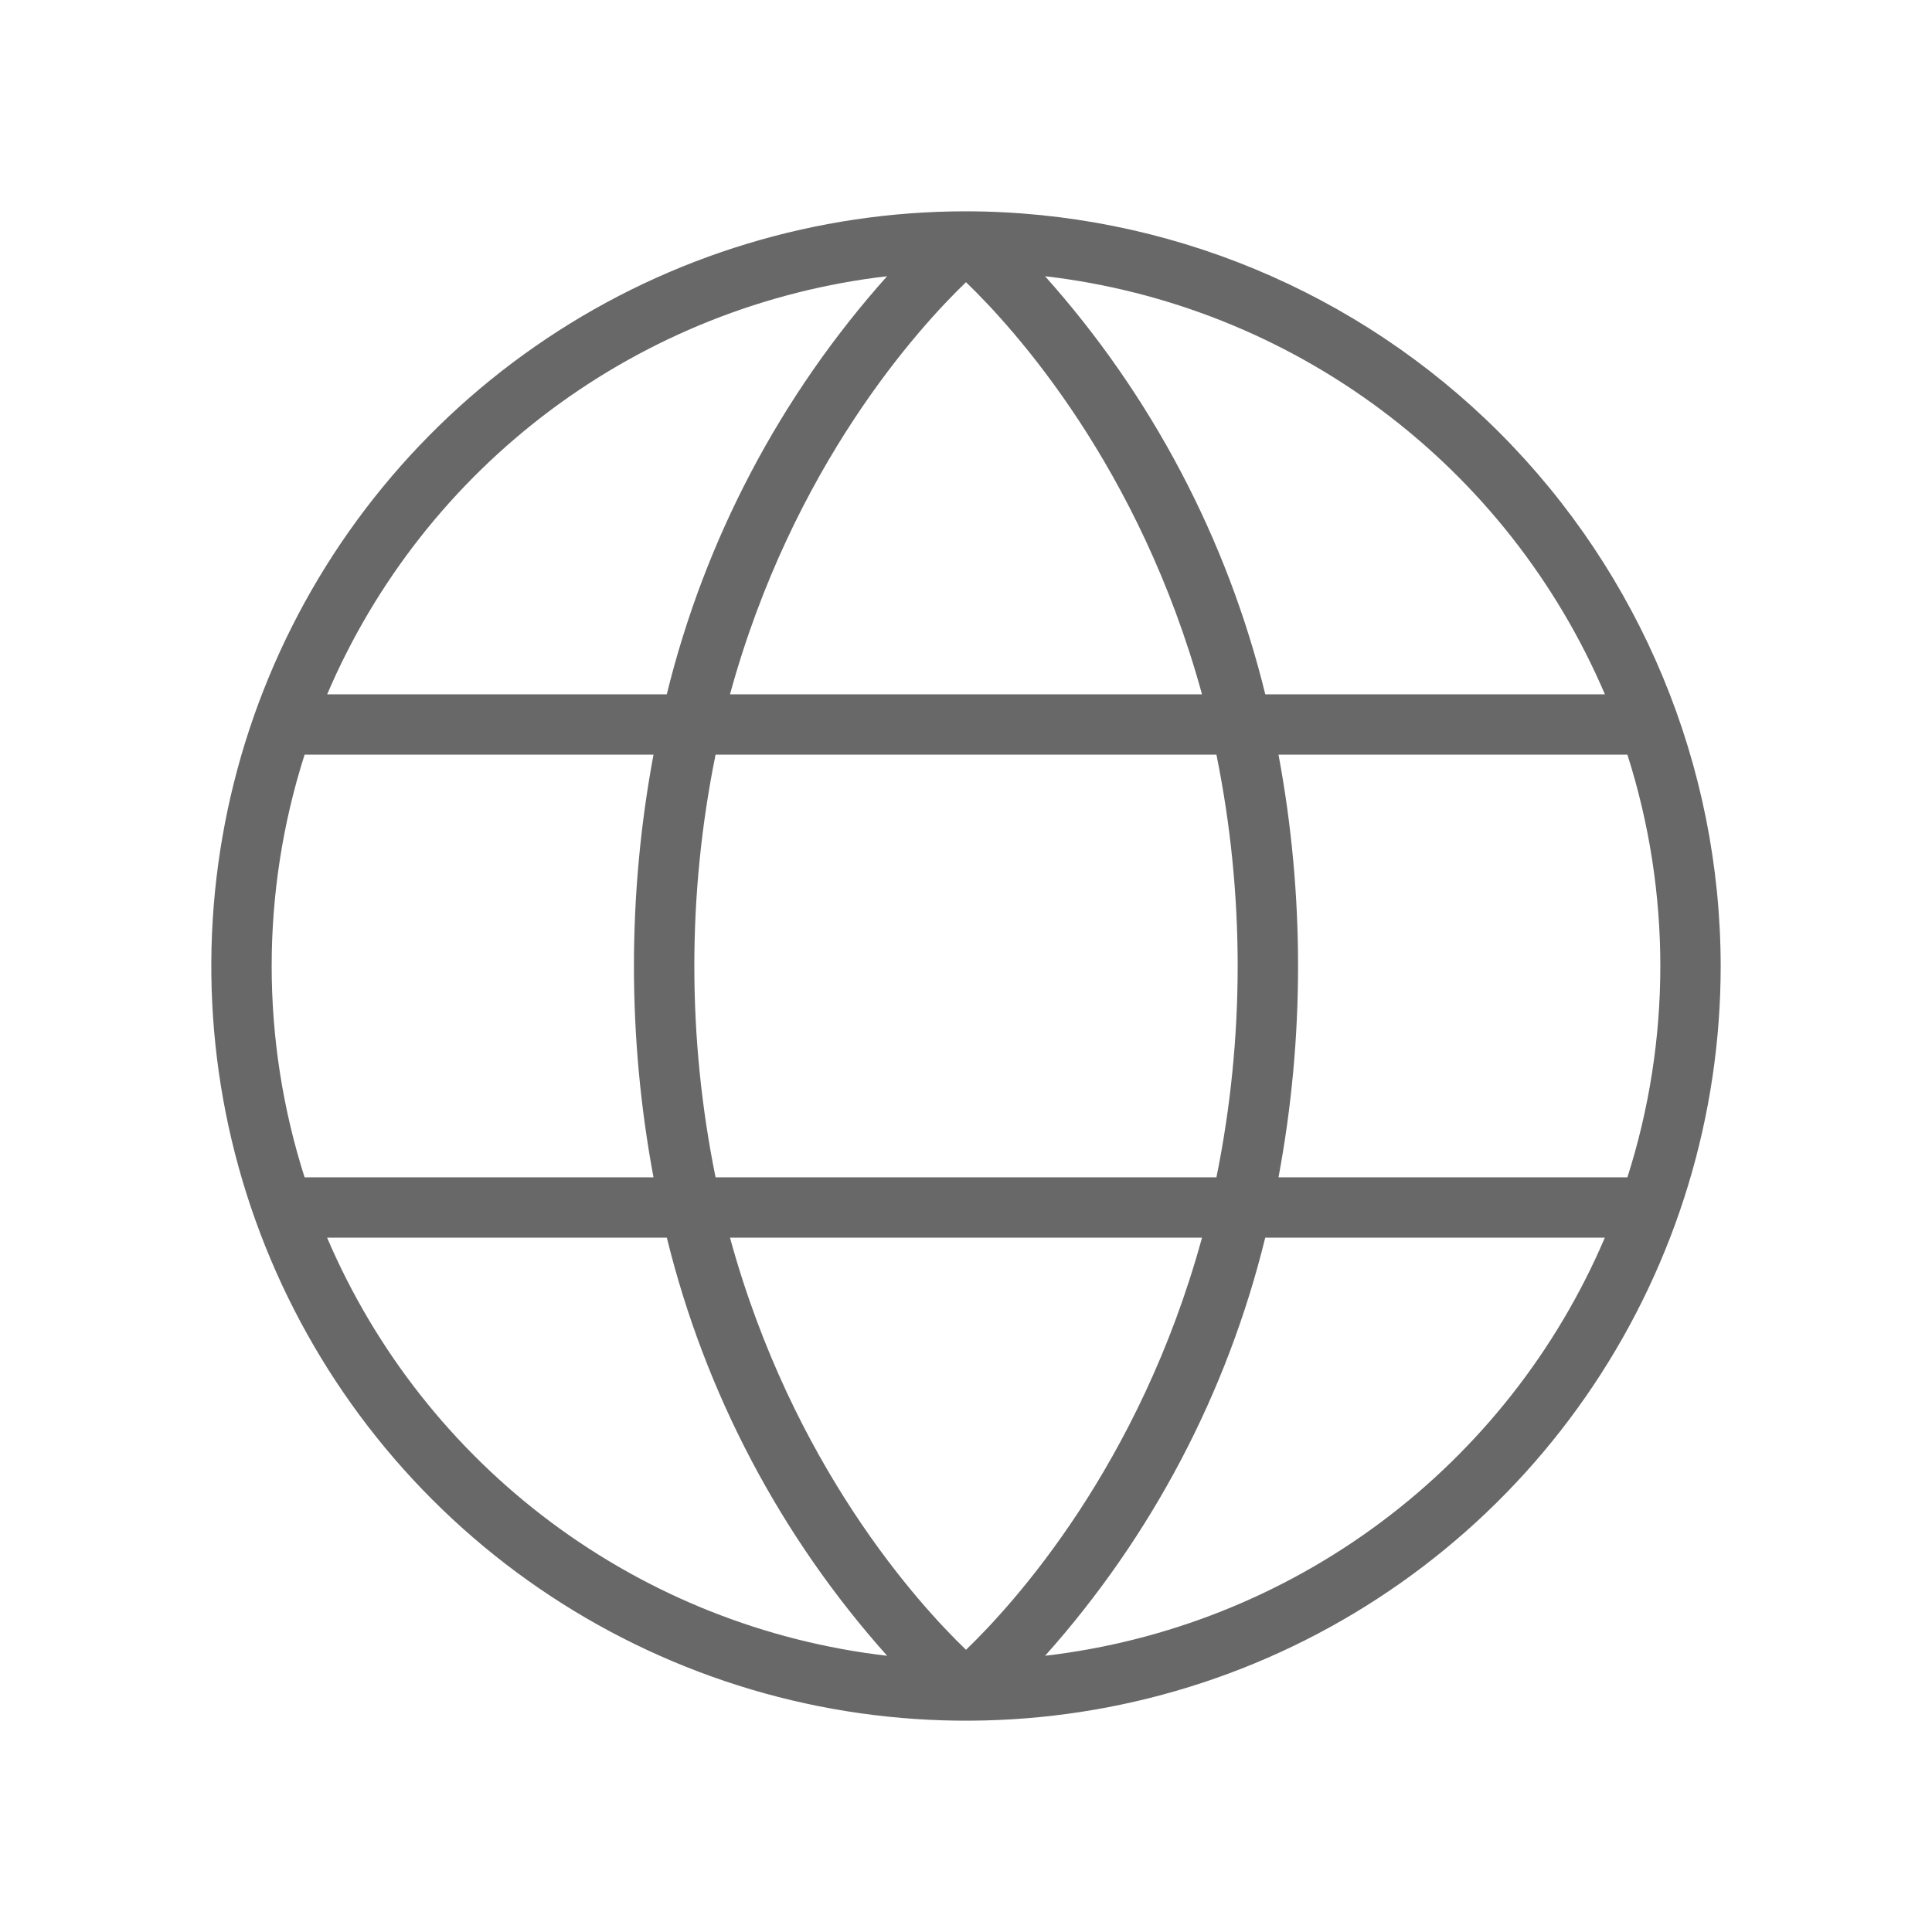
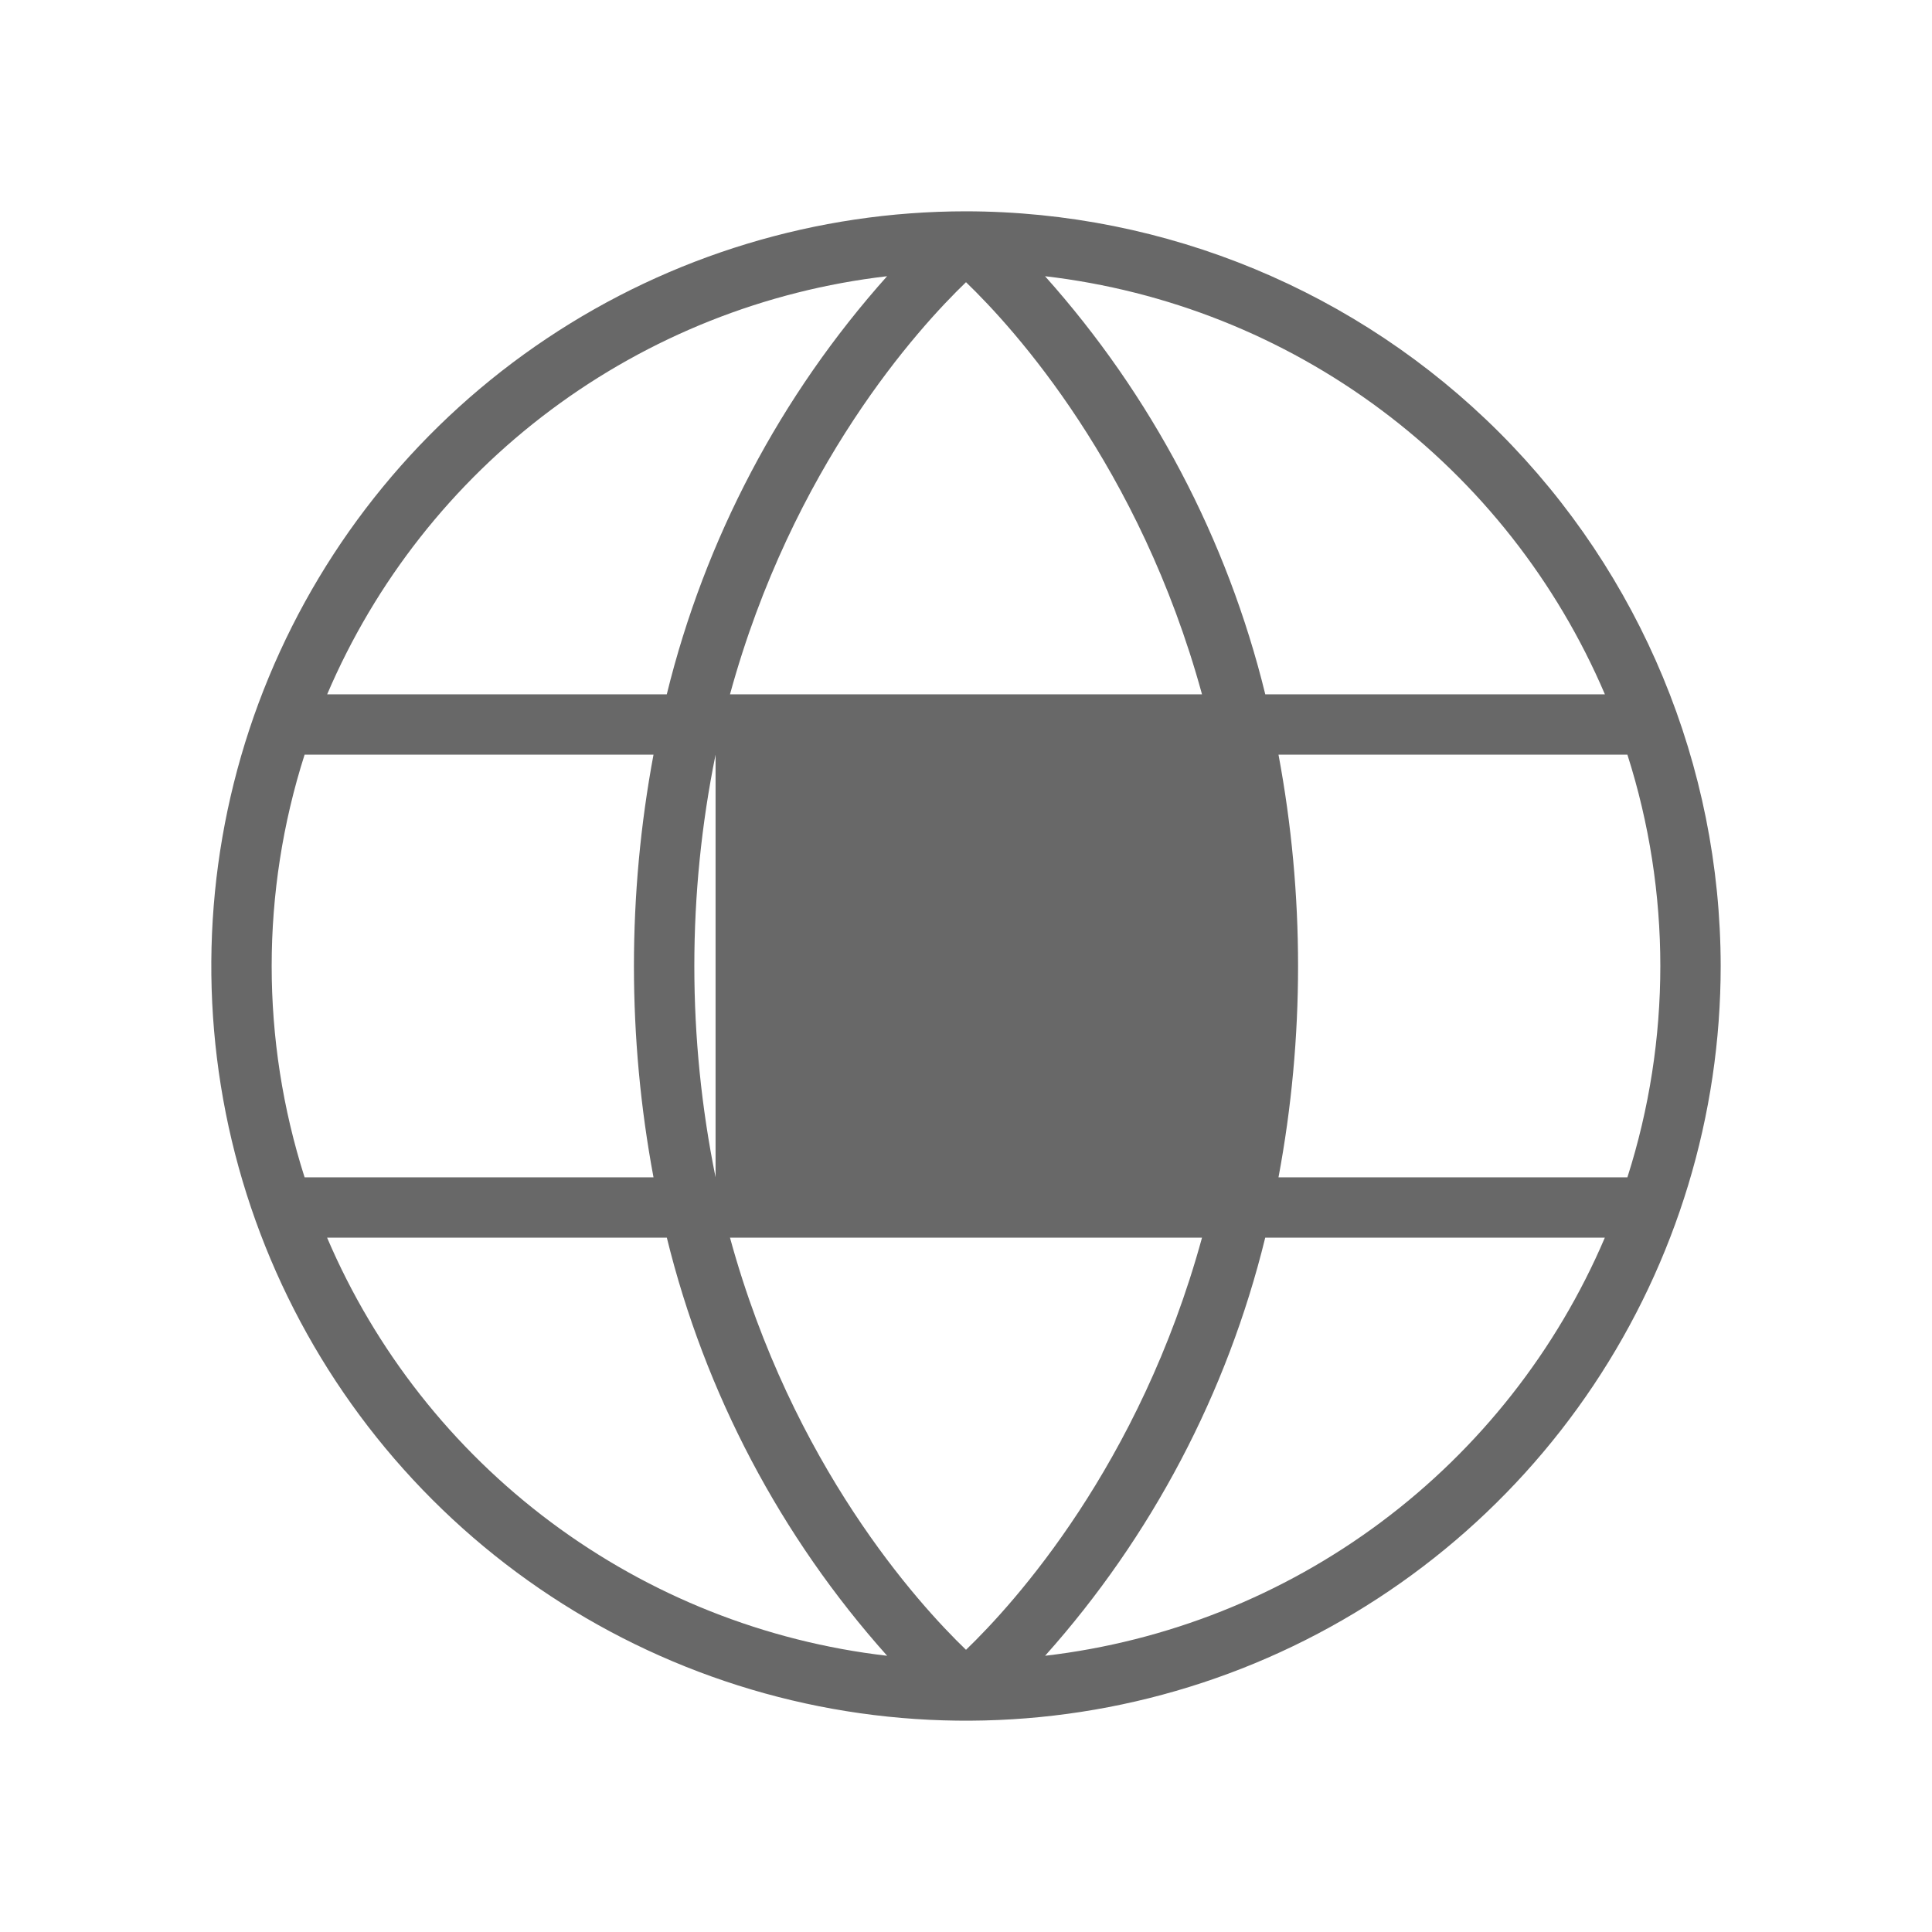
<svg xmlns="http://www.w3.org/2000/svg" width="32" height="32" viewBox="0 0 32 32" fill="none">
-   <path d="M16 3.5C13.528 3.5 11.111 4.233 9.055 5.607C7 6.98 5.398 8.932 4.452 11.216C3.505 13.501 3.258 16.014 3.74 18.439C4.223 20.863 5.413 23.091 7.161 24.839C8.909 26.587 11.137 27.777 13.561 28.26C15.986 28.742 18.5 28.495 20.784 27.549C23.068 26.602 25.02 25 26.393 22.945C27.767 20.889 28.5 18.472 28.5 16C28.496 12.686 27.178 9.509 24.835 7.165C22.491 4.822 19.314 3.504 16 3.5ZM16 27.326C15.209 26.565 13.125 24.275 12.091 20.5H19.909C18.875 24.275 16.791 26.565 16 27.326ZM11.852 19.5C11.383 17.19 11.383 14.81 11.852 12.5H20.148C20.617 14.81 20.617 17.19 20.148 19.5H11.852ZM16 4.674C16.791 5.435 18.875 7.725 19.909 11.5H12.091C13.125 7.725 15.209 5.435 16 4.674ZM21.176 12.5H26.955C27.682 14.777 27.682 17.223 26.955 19.5H21.176C21.608 17.187 21.608 14.813 21.176 12.5ZM26.582 11.5H20.957C20.327 8.928 19.074 6.55 17.309 4.575C19.328 4.81 21.249 5.574 22.877 6.79C24.506 8.006 25.784 9.631 26.582 11.5ZM14.693 4.575C12.928 6.55 11.675 8.928 11.044 11.5H5.419C6.217 9.631 7.495 8.006 9.124 6.79C10.752 5.574 12.674 4.81 14.693 4.575ZM5.045 12.5H10.824C10.392 14.813 10.392 17.187 10.824 19.5H5.045C4.318 17.223 4.318 14.777 5.045 12.5ZM5.42 20.5H11.045C11.676 23.072 12.929 25.45 14.694 27.425C12.674 27.191 10.753 26.427 9.124 25.211C7.495 23.995 6.216 22.369 5.418 20.5H5.42ZM17.31 27.425C19.074 25.45 20.326 23.072 20.956 20.5H26.581C25.783 22.369 24.505 23.994 22.876 25.21C21.248 26.426 19.326 27.19 17.308 27.425H17.31Z" fill="#282828" fill-opacity="0.7" />
+   <path d="M16 3.5C13.528 3.5 11.111 4.233 9.055 5.607C7 6.98 5.398 8.932 4.452 11.216C3.505 13.501 3.258 16.014 3.74 18.439C4.223 20.863 5.413 23.091 7.161 24.839C8.909 26.587 11.137 27.777 13.561 28.26C15.986 28.742 18.5 28.495 20.784 27.549C23.068 26.602 25.02 25 26.393 22.945C27.767 20.889 28.5 18.472 28.5 16C28.496 12.686 27.178 9.509 24.835 7.165C22.491 4.822 19.314 3.504 16 3.5ZM16 27.326C15.209 26.565 13.125 24.275 12.091 20.5H19.909C18.875 24.275 16.791 26.565 16 27.326ZM11.852 19.5C11.383 17.19 11.383 14.81 11.852 12.5H20.148H11.852ZM16 4.674C16.791 5.435 18.875 7.725 19.909 11.5H12.091C13.125 7.725 15.209 5.435 16 4.674ZM21.176 12.5H26.955C27.682 14.777 27.682 17.223 26.955 19.5H21.176C21.608 17.187 21.608 14.813 21.176 12.5ZM26.582 11.5H20.957C20.327 8.928 19.074 6.55 17.309 4.575C19.328 4.81 21.249 5.574 22.877 6.79C24.506 8.006 25.784 9.631 26.582 11.5ZM14.693 4.575C12.928 6.55 11.675 8.928 11.044 11.5H5.419C6.217 9.631 7.495 8.006 9.124 6.79C10.752 5.574 12.674 4.81 14.693 4.575ZM5.045 12.5H10.824C10.392 14.813 10.392 17.187 10.824 19.5H5.045C4.318 17.223 4.318 14.777 5.045 12.5ZM5.42 20.5H11.045C11.676 23.072 12.929 25.45 14.694 27.425C12.674 27.191 10.753 26.427 9.124 25.211C7.495 23.995 6.216 22.369 5.418 20.5H5.42ZM17.31 27.425C19.074 25.45 20.326 23.072 20.956 20.5H26.581C25.783 22.369 24.505 23.994 22.876 25.21C21.248 26.426 19.326 27.19 17.308 27.425H17.31Z" fill="#282828" fill-opacity="0.7" />
</svg>